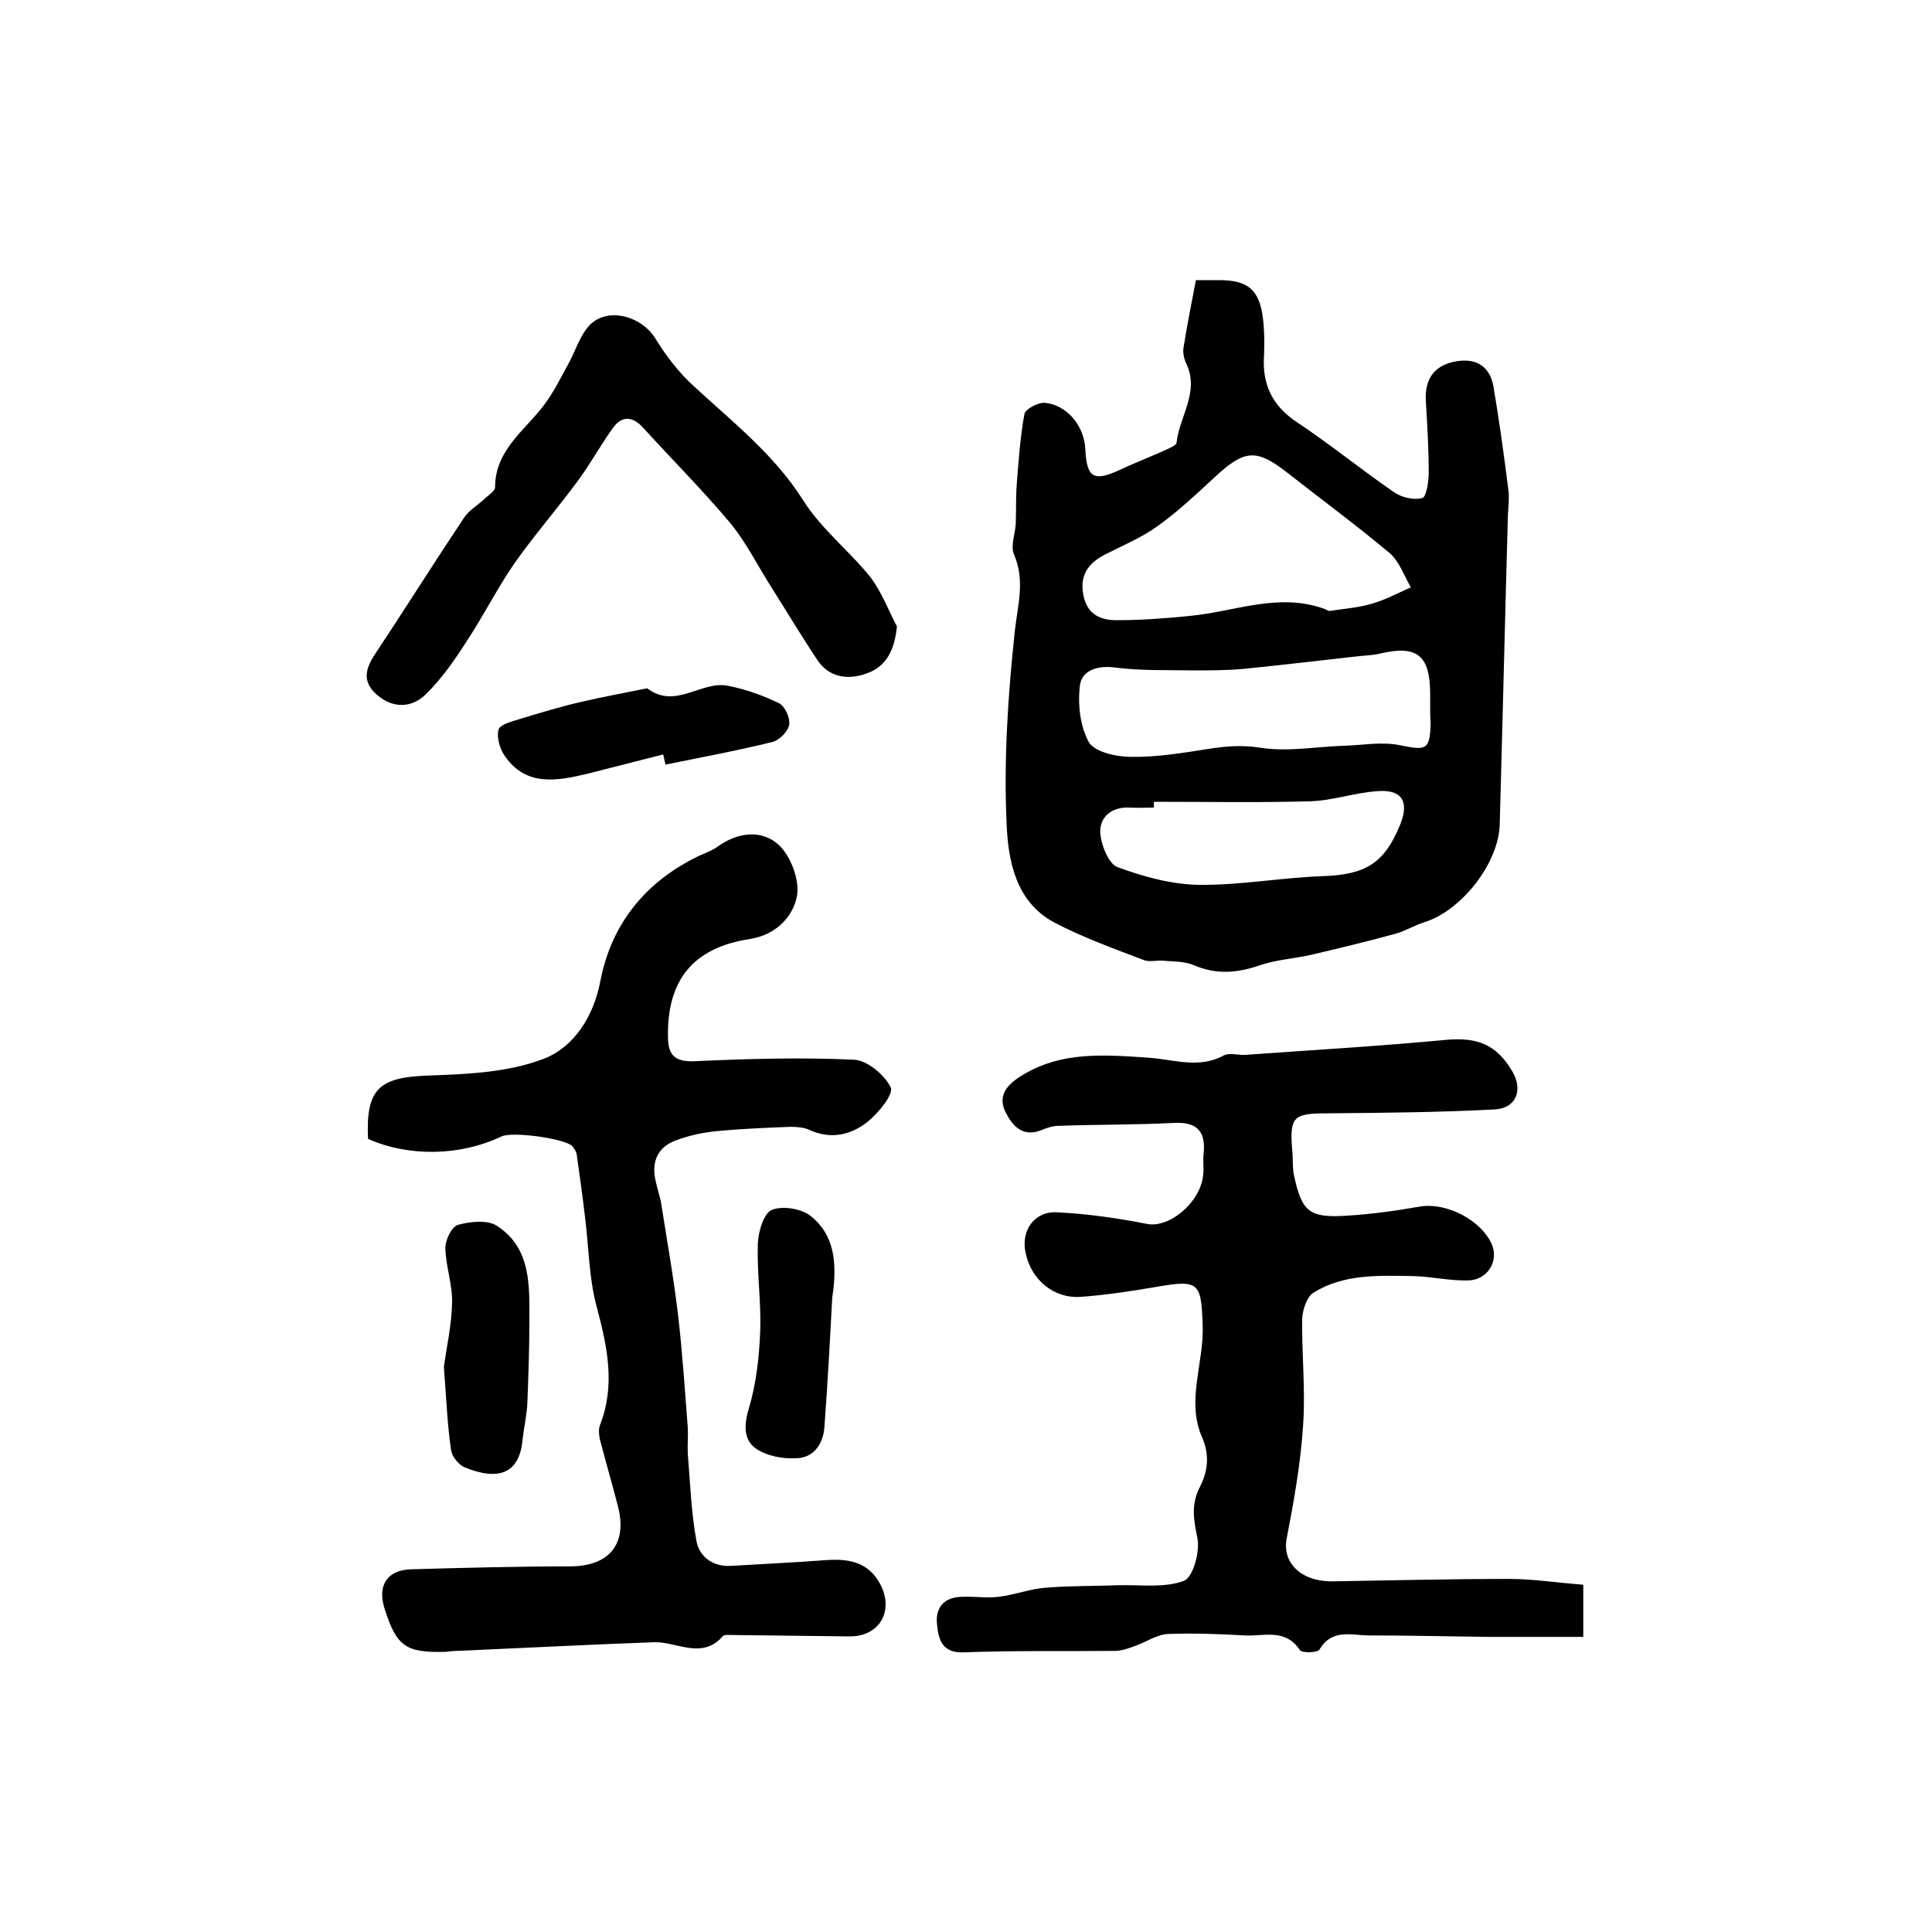
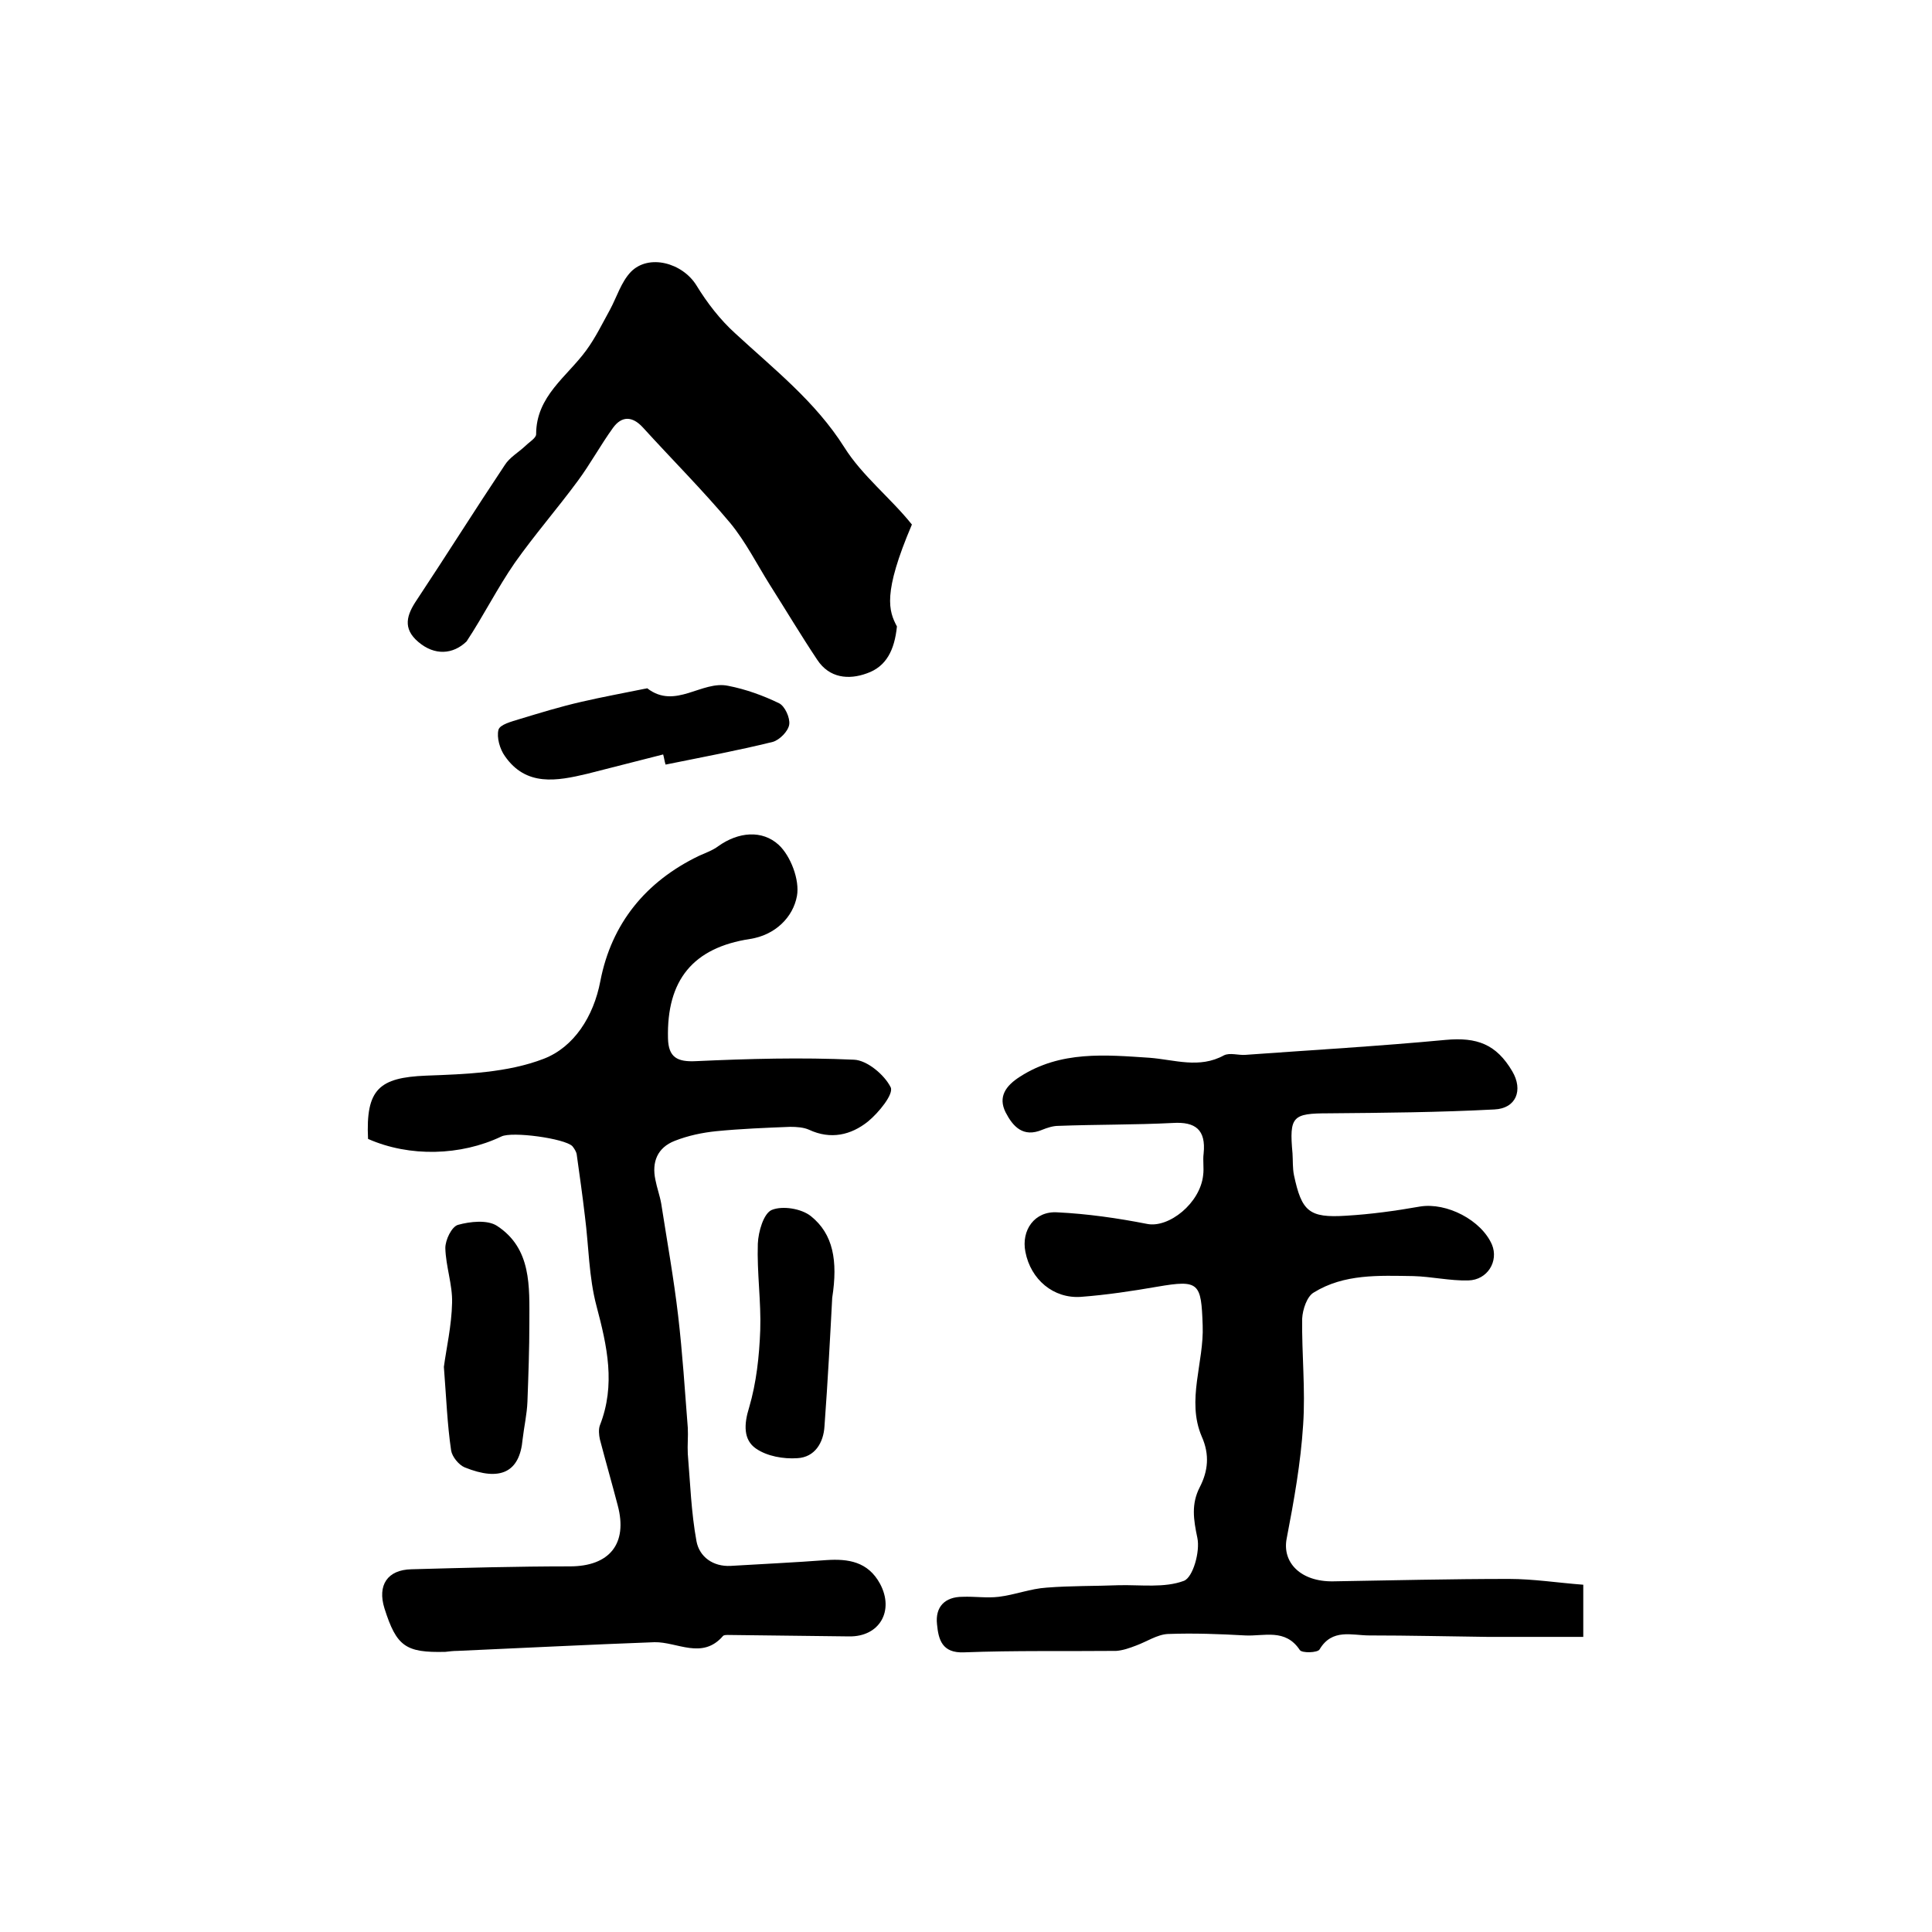
<svg xmlns="http://www.w3.org/2000/svg" version="1.1" id="图层_1" x="0px" y="0px" viewBox="0 0 400 400" style="enable-background:new 0 0 400 400;" xml:space="preserve">
  <style type="text/css">
	.st0{fill:#FFFFFF;}
</style>
  <g>
-     <path d="M247.6,58c1.5,0,3.1,0,4.8,0c6,0,8.4,2,9.1,8.1c0.3,2.5,0.3,5,0.2,7.5c-0.4,6,1.7,10.4,6.8,13.8   c6.9,4.6,13.3,9.8,20.1,14.5c1.6,1.1,4.1,1.7,5.9,1.2c0.8-0.2,1.3-3.4,1.3-5.2c0-5-0.3-10-0.6-15c-0.2-4.3,1.6-7.1,5.8-8   c4.2-0.9,7.4,0.6,8.2,5.1c1.2,7.1,2.2,14.3,3.1,21.5c0.2,1.6,0,3.3-0.1,5c-0.6,21.4-1.1,42.8-1.7,64.2c-0.2,8-7.9,17.8-15.5,20.2   c-2,0.6-3.9,1.8-6,2.4c-5.8,1.6-11.7,3-17.6,4.4c-3.6,0.8-7.3,1-10.7,2.2c-4.7,1.6-9,1.9-13.6-0.1c-1.9-0.8-4.2-0.7-6.3-0.9   c-1.3-0.1-2.8,0.3-3.9-0.1c-6.3-2.4-12.7-4.7-18.6-7.8c-8.1-4.3-9.6-13-9.9-20.6c-0.6-13.2,0.3-26.5,1.7-39.7   c0.6-5.5,2.2-10.5-0.2-16c-0.7-1.7,0.3-4.2,0.4-6.3c0.1-2.7,0-5.4,0.2-8.1c0.4-4.9,0.7-9.8,1.6-14.6c0.2-1,2.8-2.4,4.2-2.3   c4.6,0.4,8.2,4.8,8.4,9.6c0.3,5.9,1.7,6.8,7.1,4.3c3.4-1.6,6.9-2.9,10.3-4.5c0.6-0.3,1.5-0.7,1.5-1.2c0.6-5.4,4.7-10.3,2.1-16.1   c-0.5-1-0.8-2.2-0.7-3.3C245.7,67.7,246.6,63.2,247.6,58z M275.2,126.5c3.3-0.5,6.1-0.7,8.8-1.5c2.8-0.8,5.4-2.2,8.1-3.4   c-1.4-2.4-2.4-5.4-4.4-7.1c-6.8-5.7-14-11-21-16.5c-6.5-5.1-8.9-5-15,0.6c-3.9,3.6-7.8,7.3-12,10.3c-3.3,2.4-7.2,4-10.9,5.9   c-3.5,1.8-5.3,4.3-4.5,8.4c0.8,4.2,3.8,5.3,7.3,5.2c5,0,9.9-0.4,14.9-0.9c9.3-0.9,18.3-4.9,27.8-1.4   C274.8,126.4,275.3,126.5,275.2,126.5z M296.1,146.2c0-0.8,0-1.7,0-2.5c0-8-2.7-10.2-10.3-8.4c-1.6,0.4-3.3,0.4-4.9,0.6   c-7.9,0.9-15.7,1.8-23.6,2.6c-3.4,0.3-6.8,0.3-10.2,0.3c-5.4-0.1-10.9,0.1-16.3-0.6c-3.7-0.5-6.8,0.7-7.2,3.6   c-0.5,3.9,0,8.5,1.8,11.8c1.2,2.1,5.7,3.1,8.8,3.1c5.2,0.1,10.5-0.8,15.7-1.6c3.7-0.6,7.1-0.9,11-0.3c5.6,0.9,11.5-0.2,17.3-0.4   c3.9-0.1,7.9-0.9,11.7-0.1c5.4,1.1,6.1,1,6.3-4.4C296.1,148.5,296.1,147.3,296.1,146.2z M238.9,166c0,0.4,0,0.8,0,1.2   c-1.7,0-3.3,0.1-5,0c-3.7-0.2-6.2,1.9-6.1,5.1c0.1,2.5,1.7,6.5,3.5,7.2c5.4,2,11.2,3.6,16.9,3.7c8.5,0.1,17.1-1.5,25.6-1.8   c8.9-0.3,12.8-2.6,16.1-10.7c1.9-4.7,0.4-7.3-4.7-6.9c-4.7,0.3-9.4,2-14.1,2.1C260.5,166.2,249.7,166,238.9,166z" />
    <path d="M327.8,328.1c0,3.9,0,6.9,0,10.8c-6.7,0-13.3,0-19.8,0c-8.2-0.1-16.3-0.3-24.5-0.3c-3.6,0-7.7-1.5-10.3,2.9   c-0.4,0.7-3.7,0.8-4.1,0.1c-3-4.5-7.4-2.8-11.3-3c-5.3-0.3-10.7-0.5-16-0.3c-2.2,0.1-4.4,1.6-6.6,2.4c-1.3,0.5-2.7,1-4.1,1.1   c-10.5,0.1-21-0.1-31.5,0.3c-4.6,0.2-5.3-2.7-5.6-5.8c-0.4-3.6,1.6-5.7,5.3-5.7c2.5-0.1,5,0.3,7.5,0c3.3-0.4,6.6-1.7,9.9-1.9   c5-0.4,10-0.3,15-0.5c4.5-0.1,9.4,0.6,13.4-0.9c1.9-0.7,3.4-6.1,2.8-8.9c-0.8-3.8-1.3-7,0.5-10.5c1.7-3.3,2.1-6.7,0.4-10.5   c-3.2-7.5,0.5-15.3,0.2-23c-0.3-8.8-0.7-9.5-9.4-8c-5.2,0.9-10.5,1.7-15.8,2.1c-5.7,0.4-10.4-3.6-11.5-9.3   c-0.9-4.5,1.9-8.5,6.6-8.2c6.2,0.3,12.5,1.2,18.6,2.4c4.5,0.9,11-4.3,11.6-10.1c0.2-1.5-0.1-3,0.1-4.5c0.5-4.9-1.7-6.6-6.4-6.3   c-7.9,0.4-15.8,0.3-23.7,0.6c-1.1,0-2.3,0.4-3.3,0.8c-4,1.7-6.1-0.7-7.6-3.6c-1.6-3.2,0-5.5,3-7.4c8.4-5.4,17.7-4.5,26.8-3.9   c5.2,0.4,10.3,2.3,15.4-0.5c1.2-0.6,3,0,4.4-0.1c13.8-1,27.7-1.8,41.5-3.1c6.5-0.6,10.5,0.9,13.8,6.5c2.3,3.9,0.8,7.7-3.7,7.9   c-11.4,0.6-22.8,0.7-34.3,0.8c-7.5,0-8.2,0.6-7.5,8.3c0.1,1.5,0,3,0.3,4.5c1.6,7.5,3.1,8.9,10.8,8.4c5.1-0.3,10.2-1,15.3-1.9   c5.5-0.9,12.7,2.8,14.9,7.9c1.4,3.4-0.9,7.3-4.9,7.4c-3.8,0.1-7.6-0.8-11.4-0.9c-7.1-0.1-14.3-0.5-20.6,3.4   c-1.4,0.8-2.3,3.5-2.4,5.4c-0.1,7.3,0.7,14.7,0.2,22c-0.5,7.9-1.9,15.7-3.4,23.5c-1,5,2.9,9,9.6,8.9c12.1-0.2,24.3-0.5,36.4-0.5   C317.5,326.9,322.5,327.7,327.8,328.1z" />
    <path d="M76.2,235.8c-0.5-10.3,2.3-12.7,12-13.1c8.2-0.3,16.9-0.6,24.4-3.5c6.2-2.4,10.3-8.7,11.7-16.1   c2.3-11.9,9.4-20.6,20.4-25.9c1.3-0.6,2.8-1.1,4-2c4.2-3,9.1-3.4,12.5-0.3c2.5,2.3,4.4,7.3,3.8,10.6c-0.8,4.4-4.5,8.1-9.7,8.9   c-11.8,1.8-17.3,8.5-17,20.6c0.1,3.9,1.9,4.9,5.8,4.7c10.9-0.5,21.8-0.8,32.7-0.3c2.7,0.1,6.3,3.1,7.6,5.7c0.7,1.4-2.5,5.3-4.7,7.1   c-3.5,2.8-7.7,3.8-12.2,1.7c-1.1-0.5-2.6-0.6-3.9-0.6c-5.1,0.2-10.2,0.4-15.3,0.9c-2.9,0.3-5.8,0.9-8.6,2c-3.6,1.4-4.8,4.4-4,8.1   c0.3,1.6,0.9,3.2,1.2,4.9c1.2,7.7,2.6,15.5,3.5,23.2c0.9,7.7,1.4,15.5,2,23.2c0.1,1.8-0.1,3.6,0,5.4c0.5,6,0.7,12.1,1.8,18.1   c0.6,3.2,3.4,5.3,7.1,5.1c6.6-0.4,13.2-0.7,19.8-1.2c4.5-0.3,8.6,0.3,11.1,4.9c3,5.6-0.1,11-6.4,10.9c-8.4-0.1-16.7-0.2-25.1-0.3   c-0.3,0-0.8,0-1,0.2c-4.3,5-9.5,1.2-14.2,1.3c-13.6,0.5-27.2,1.2-40.8,1.8c-0.8,0-1.7,0.1-2.5,0.2c-8.2,0.2-10.1-1.1-12.6-9   c-1.5-4.8,0.6-8,5.6-8.1c10.9-0.3,21.8-0.6,32.8-0.6c8.2,0,12-4.7,9.9-12.6c-1.2-4.6-2.5-9.1-3.7-13.7c-0.2-0.9-0.3-2.1,0-2.9   c3.3-8.4,1.5-16.4-0.7-24.7c-1.6-6-1.6-12.4-2.4-18.6c-0.5-4.3-1.1-8.5-1.7-12.8c-0.1-0.6-0.5-1.2-0.9-1.7   c-1.6-1.6-12.5-3.1-14.7-2C95.4,239.3,84.8,239.6,76.2,235.8z" />
-     <path d="M185.7,129.7c-0.5,4.9-2.2,8.3-6.2,9.7c-3.8,1.4-7.8,1-10.3-2.8c-3.4-5.1-6.5-10.3-9.8-15.5c-2.7-4.3-5-8.9-8.2-12.8   c-5.7-6.8-12.1-13.2-18.1-19.8c-2.2-2.4-4.4-2.4-6.2,0.1c-2.6,3.6-4.7,7.5-7.3,11c-4.2,5.7-8.9,11.1-13,16.9   c-3.6,5.2-6.5,11-10,16.3c-2.5,3.9-5.2,7.8-8.5,11c-2.8,2.7-6.6,3-10,0.1c-3.3-2.8-2.4-5.6-0.3-8.7c6.1-9.2,12-18.6,18.2-27.9   c1-1.6,2.8-2.6,4.3-4c0.8-0.8,2.2-1.6,2.2-2.4c0-7.9,6.4-11.9,10.4-17.4c1.9-2.6,3.3-5.5,4.9-8.4c1.4-2.6,2.3-5.7,4.3-7.8   c3.7-3.8,10.7-1.9,13.6,2.8c2.2,3.6,4.9,7.1,8,9.9c8,7.4,16.6,14.1,22.6,23.6c3.7,5.9,9.6,10.5,14,16   C182.7,122.9,184,126.5,185.7,129.7z" />
+     <path d="M185.7,129.7c-0.5,4.9-2.2,8.3-6.2,9.7c-3.8,1.4-7.8,1-10.3-2.8c-3.4-5.1-6.5-10.3-9.8-15.5c-2.7-4.3-5-8.9-8.2-12.8   c-5.7-6.8-12.1-13.2-18.1-19.8c-2.2-2.4-4.4-2.4-6.2,0.1c-2.6,3.6-4.7,7.5-7.3,11c-4.2,5.7-8.9,11.1-13,16.9   c-3.6,5.2-6.5,11-10,16.3c-2.8,2.7-6.6,3-10,0.1c-3.3-2.8-2.4-5.6-0.3-8.7c6.1-9.2,12-18.6,18.2-27.9   c1-1.6,2.8-2.6,4.3-4c0.8-0.8,2.2-1.6,2.2-2.4c0-7.9,6.4-11.9,10.4-17.4c1.9-2.6,3.3-5.5,4.9-8.4c1.4-2.6,2.3-5.7,4.3-7.8   c3.7-3.8,10.7-1.9,13.6,2.8c2.2,3.6,4.9,7.1,8,9.9c8,7.4,16.6,14.1,22.6,23.6c3.7,5.9,9.6,10.5,14,16   C182.7,122.9,184,126.5,185.7,129.7z" />
    <path d="M91.9,283c0.5-3.8,1.6-8.5,1.7-13.3c0.1-3.7-1.3-7.5-1.4-11.3c0-1.7,1.3-4.4,2.6-4.8c2.5-0.7,6.1-1.1,8.1,0.2   c7.2,4.7,6.7,12.6,6.7,20c0,5.5-0.2,10.9-0.4,16.4c-0.1,2.6-0.7,5.2-1,7.8c-0.6,6.8-4.6,8.8-12,5.8c-1.2-0.5-2.6-2.2-2.8-3.5   C92.6,294.9,92.4,289.4,91.9,283z" />
    <path d="M137.3,156.2c-5.2,1.3-10.5,2.7-15.7,4c-6.3,1.5-12.7,2.7-17.1-3.7c-1-1.4-1.7-3.8-1.3-5.4c0.3-1.1,2.7-1.7,4.3-2.2   c4.3-1.3,8.5-2.6,12.9-3.6c4.3-1,8.7-1.8,13.1-2.7c0.2,0,0.4-0.1,0.5-0.1c5.8,4.5,11.3-1.7,16.8-0.5c3.6,0.7,7.2,2,10.5,3.6   c1.2,0.6,2.3,3,2.1,4.4c-0.2,1.4-2,3.2-3.4,3.6c-7.3,1.8-14.8,3.2-22.2,4.7C137.6,157.7,137.5,156.9,137.3,156.2z" />
    <path d="M172.3,268.7c-0.4,7.6-0.9,17.1-1.6,26.6c-0.2,3.4-2,6.4-5.6,6.6c-2.9,0.2-6.3-0.4-8.6-2c-2.6-1.8-2.5-5-1.4-8.5   c1.5-5.1,2.1-10.6,2.3-16c0.2-5.9-0.7-11.9-0.5-17.9c0.1-2.5,1.2-6.3,2.9-7c2.2-0.9,6.1-0.3,8.1,1.3   C172.5,255.5,173.5,261,172.3,268.7z" />
  </g>
</svg>